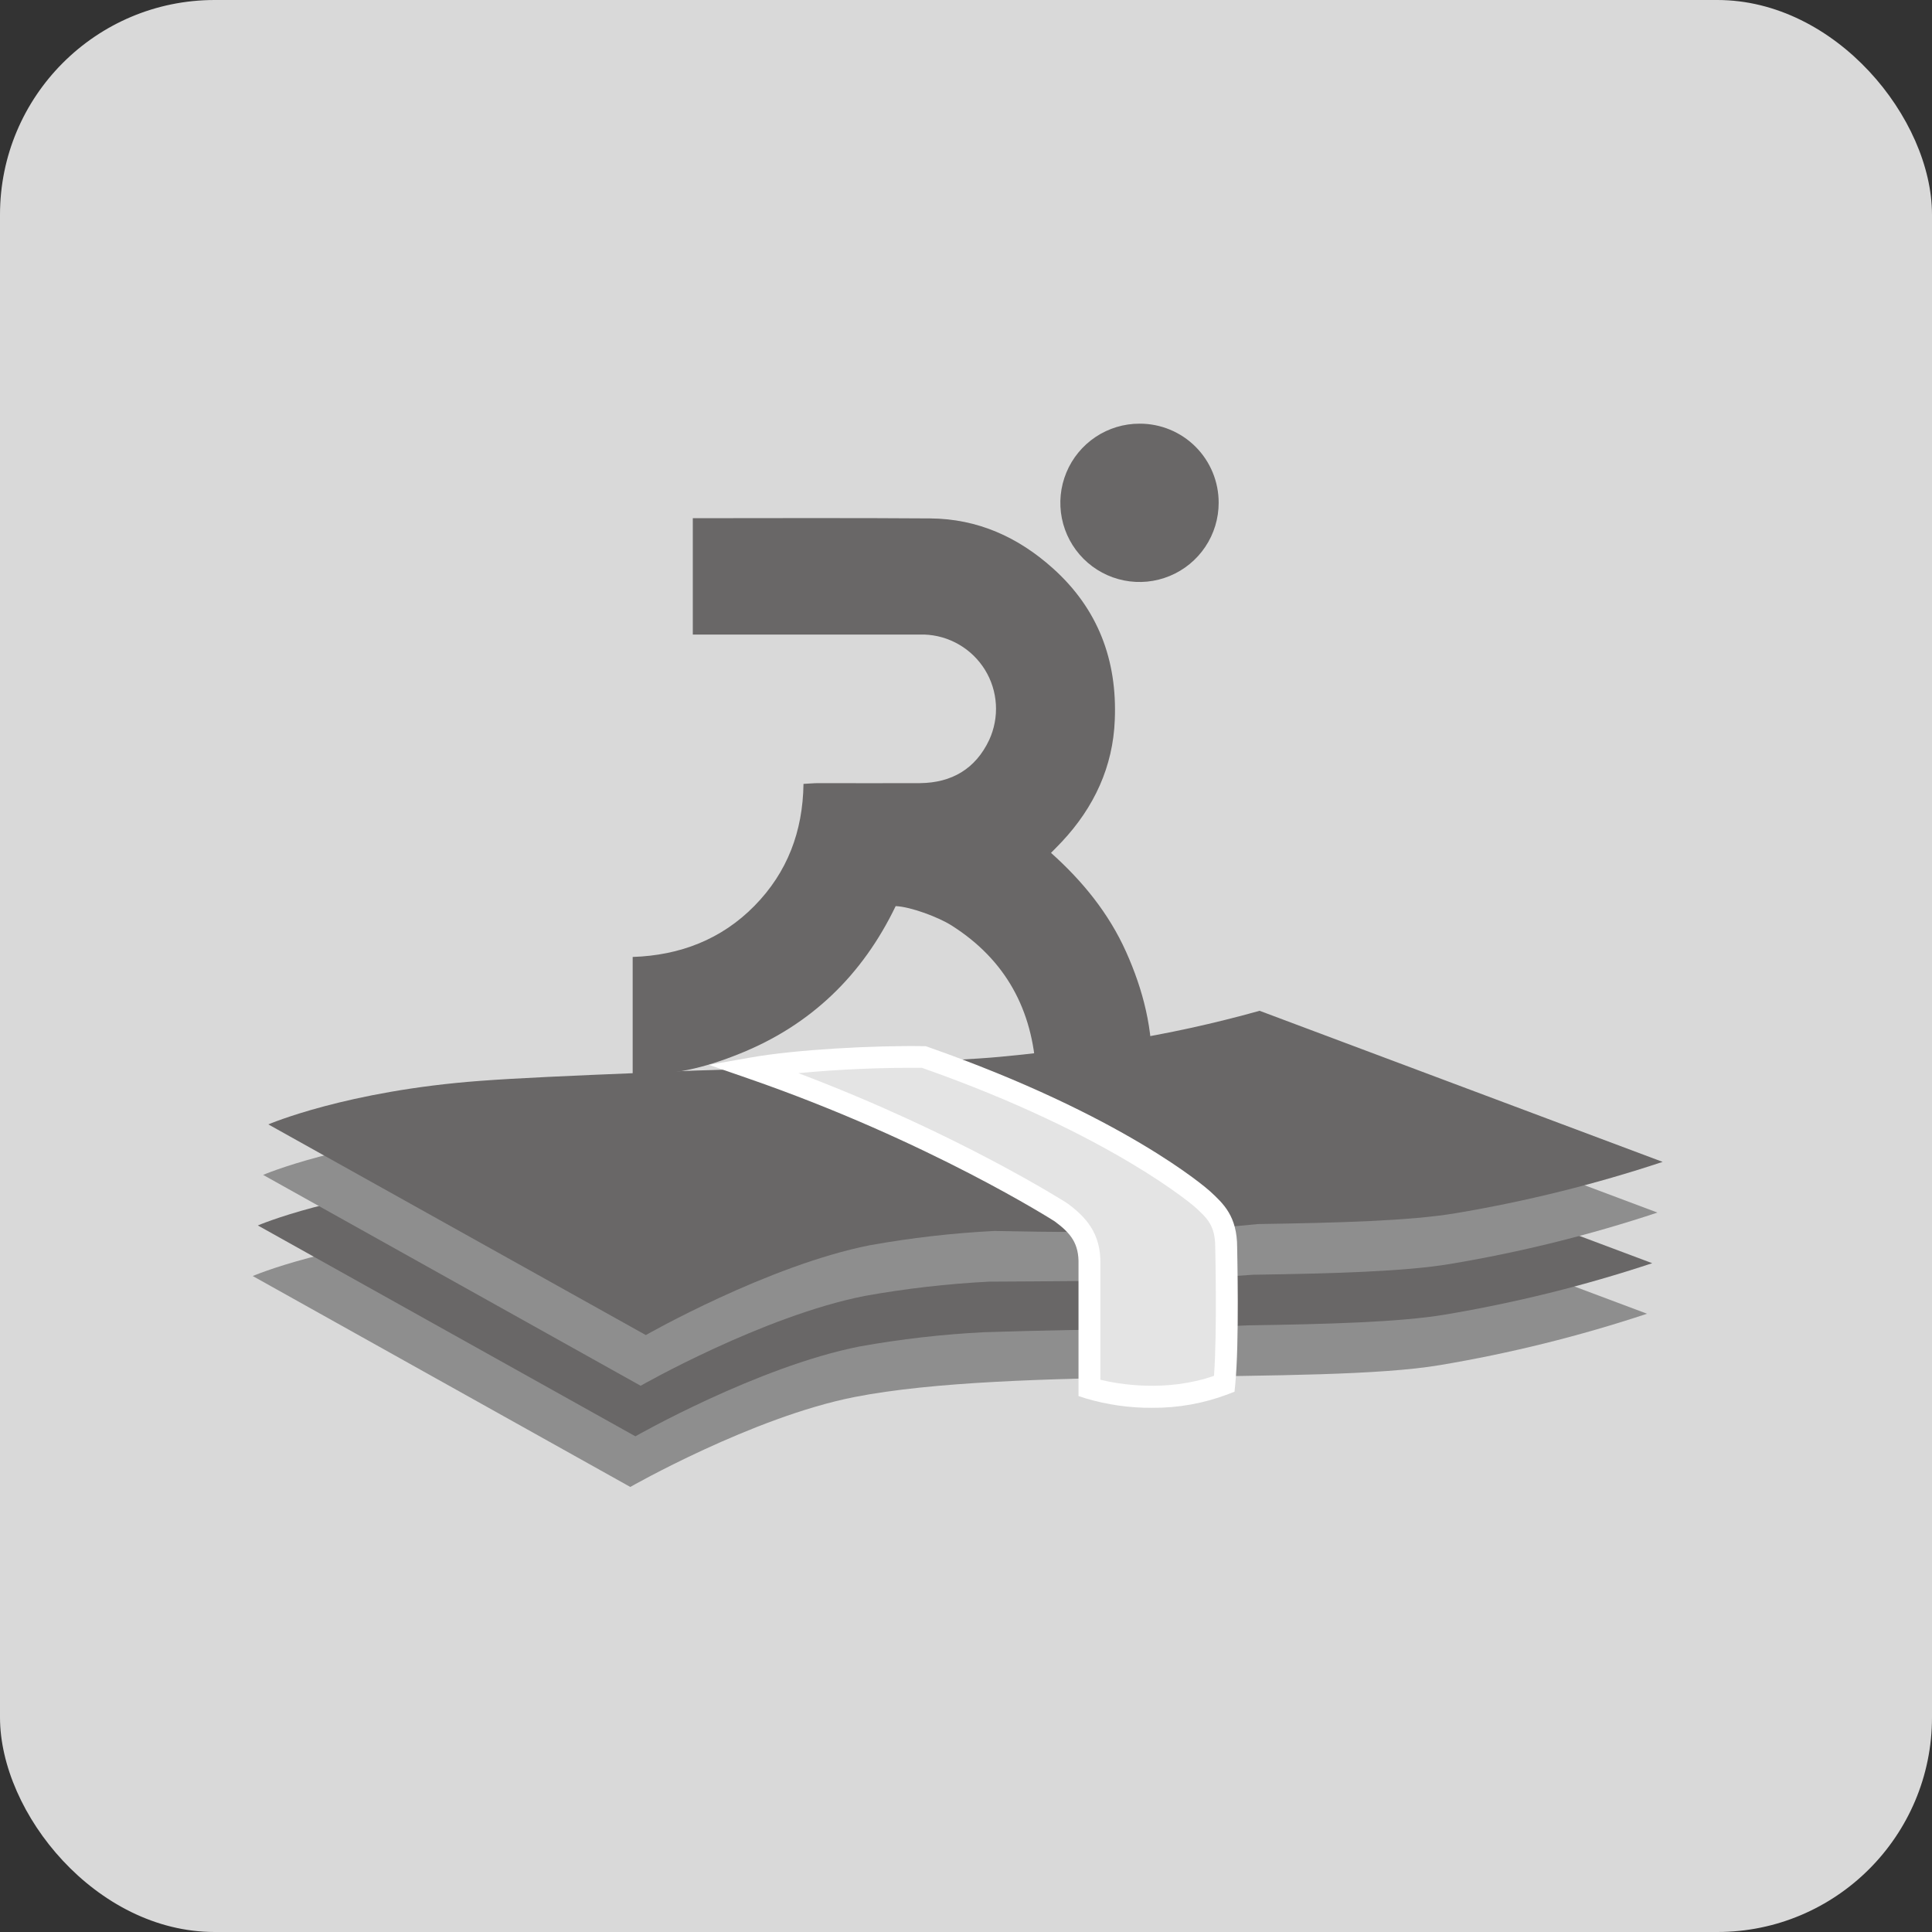
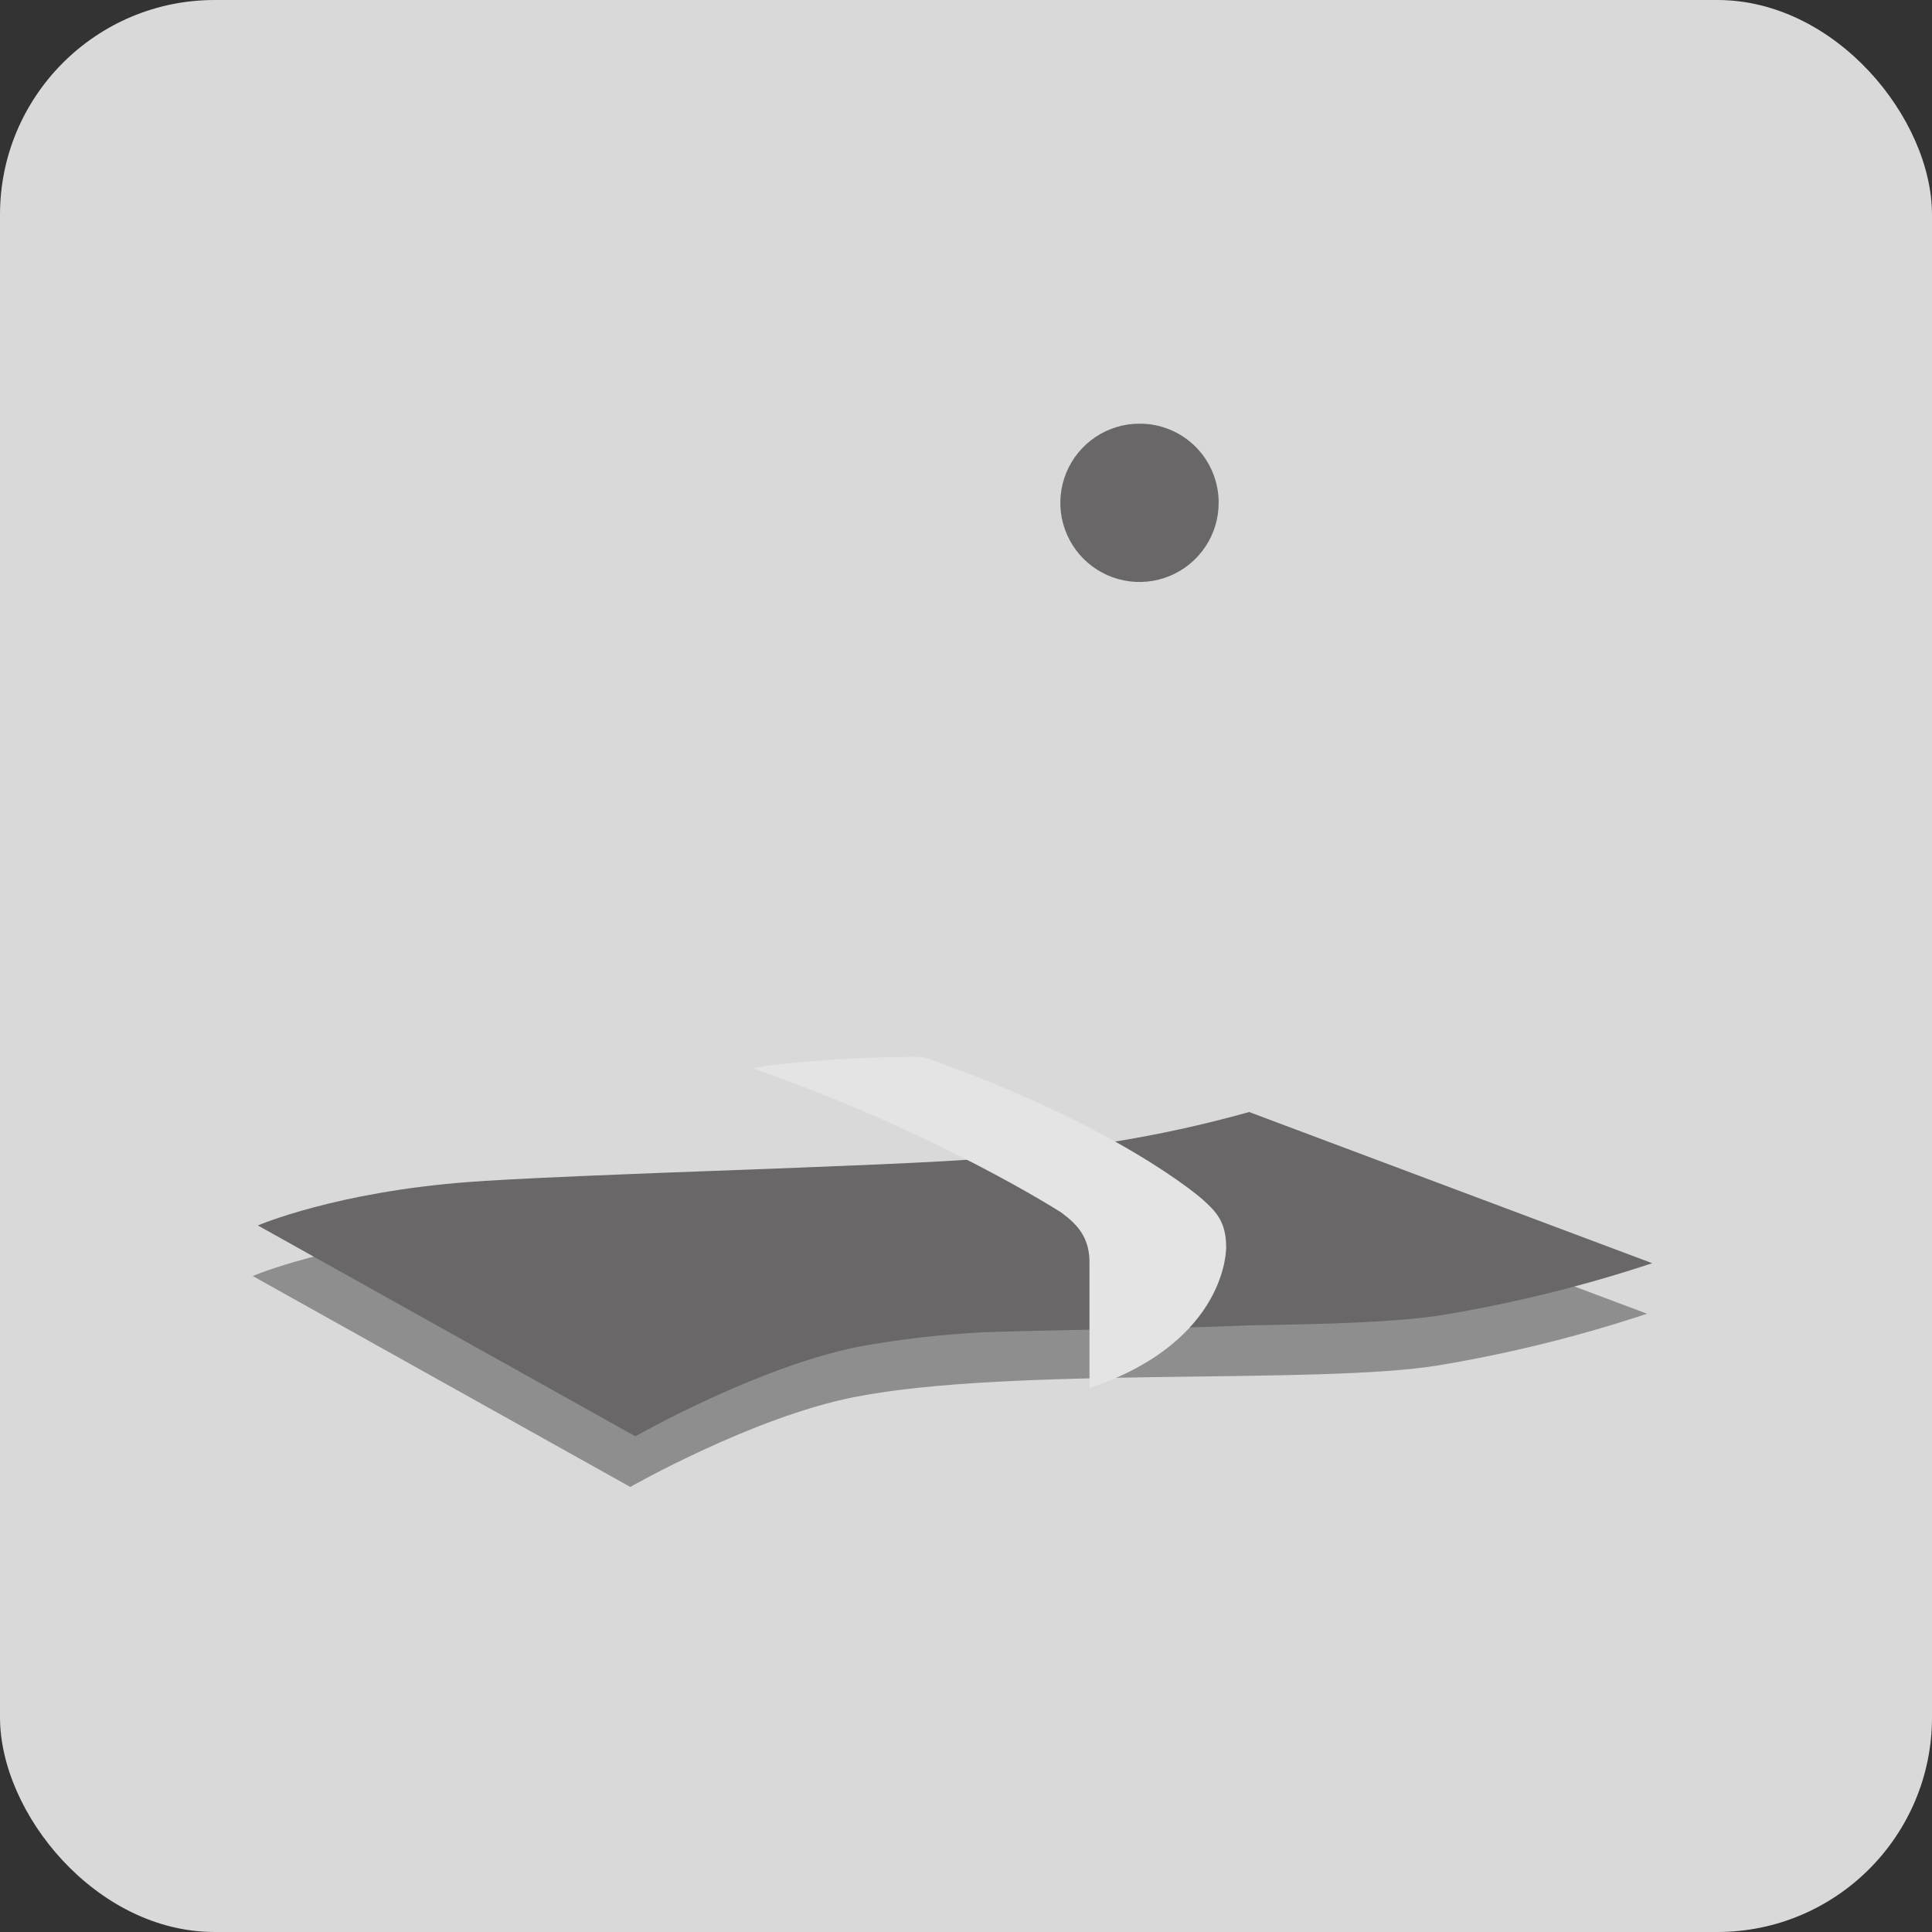
<svg xmlns="http://www.w3.org/2000/svg" width="72" height="72" viewBox="0 0 72 72" fill="none">
  <rect x="0" y="0" width="72" height="72" fill="#333333" stroke="none" />
  <rect width="72" height="72" rx="8" fill="#D9D9D9" />
  <path d="M46.36 43.325C46.36 43.325 42.465 44.503 36.67 45.042C33.499 45.334 21.371 45.627 17.321 45.931C12.326 46.302 9.419 47.554 9.419 47.554L23.489 55.414C23.489 55.414 28.047 52.812 31.841 52.064C37.706 50.91 49.215 51.625 53.659 50.874C56.279 50.435 58.86 49.795 61.381 48.959L46.36 43.325Z" fill="#8E8E8E" />
  <path d="M17.511 44.047C12.518 44.415 9.609 45.669 9.609 45.669L23.679 53.527C23.679 53.527 28.237 50.927 32.035 50.179C33.566 49.904 35.112 49.727 36.666 49.648C38.745 49.578 40.953 49.552 43.137 49.502C44.269 49.474 45.398 49.442 46.494 49.392C49.496 49.348 52.176 49.273 53.851 48.991C56.471 48.552 59.052 47.912 61.573 47.076L46.552 41.442C44.855 41.917 43.133 42.293 41.392 42.57C40.539 42.69 39.666 42.839 38.584 42.974C38.031 43.04 37.458 43.103 36.862 43.158C35.154 43.316 30.851 43.476 26.609 43.635C25.355 43.676 24.355 43.722 23.389 43.758C20.976 43.853 18.828 43.95 17.511 44.047Z" fill="#696767" />
-   <path d="M17.707 42.162C12.715 42.531 9.806 43.785 9.806 43.785L23.875 51.643C23.875 51.643 28.432 49.042 32.229 48.295C33.761 48.02 35.309 47.843 36.864 47.763C38.981 47.75 41.164 47.747 43.334 47.677C44.46 47.641 45.584 47.589 46.688 47.506C49.691 47.461 52.372 47.386 54.047 47.103C56.666 46.665 59.248 46.026 61.768 45.189L46.748 39.554C45.051 40.029 43.327 40.405 41.586 40.681C40.731 40.779 39.925 40.94 38.778 41.085C38.226 41.151 37.653 41.214 37.058 41.268C35.351 41.427 31.044 41.585 26.802 41.746C25.384 41.787 24.472 41.836 23.591 41.869C21.17 41.969 19.017 42.065 17.707 42.162Z" fill="#8E8E8E" />
-   <path d="M46.941 37.669C45.243 38.145 43.519 38.522 41.777 38.799C40.921 38.877 40.182 39.046 38.969 39.203C38.417 39.269 37.845 39.332 37.251 39.386C35.544 39.545 31.237 39.703 26.993 39.864C25.412 39.904 24.588 39.957 23.784 39.987C21.363 40.084 19.21 40.181 17.902 40.28C12.909 40.649 10 41.903 10 41.903L24.068 49.754C24.068 49.754 28.627 47.153 32.424 46.405C33.956 46.131 35.504 45.953 37.058 45.874C39.217 45.918 41.373 45.939 43.53 45.851C44.647 45.805 45.768 45.734 46.881 45.617C49.884 45.571 52.565 45.497 54.24 45.214C56.86 44.776 59.441 44.136 61.962 43.3L46.941 37.669Z" fill="#696767" />
-   <path d="M39.168 31.784C39.334 31.613 39.461 31.491 39.578 31.363C40.775 30.085 41.48 28.569 41.545 26.826C41.637 24.612 40.927 22.694 39.24 21.181C37.935 20.01 36.429 19.334 34.67 19.32C32.168 19.3 28.321 19.309 25.819 19.312V23.648H34.189C34.273 23.648 34.358 23.648 34.443 23.648C34.9 23.663 35.345 23.791 35.74 24.021C36.135 24.25 36.467 24.574 36.707 24.962C36.947 25.351 37.086 25.793 37.114 26.249C37.141 26.705 37.055 27.161 36.864 27.576C36.357 28.651 35.472 29.172 34.291 29.185C33.028 29.192 31.765 29.185 30.503 29.185C30.33 29.185 30.157 29.203 29.944 29.213C29.919 30.984 29.344 32.511 28.114 33.761C26.885 35.011 25.334 35.606 23.578 35.663V40.002C24.992 40.123 26.293 39.782 27.56 39.27C30.227 38.202 32.146 36.331 33.379 33.768C33.94 33.792 34.971 34.178 35.463 34.49C37.485 35.772 38.486 37.642 38.611 39.992H42.925C42.983 38.382 42.607 36.903 41.965 35.47C41.322 34.038 40.348 32.838 39.168 31.784Z" fill="#696767" />
  <path d="M42.467 15.789C41.884 15.788 41.313 15.961 40.828 16.285C40.343 16.609 39.964 17.07 39.741 17.609C39.517 18.148 39.459 18.741 39.572 19.313C39.686 19.886 39.967 20.411 40.379 20.824C40.792 21.237 41.317 21.518 41.89 21.632C42.462 21.746 43.055 21.688 43.594 21.464C44.133 21.241 44.594 20.863 44.918 20.378C45.243 19.893 45.416 19.322 45.416 18.739C45.417 18.351 45.342 17.967 45.194 17.608C45.047 17.25 44.83 16.924 44.556 16.65C44.282 16.375 43.956 16.158 43.597 16.01C43.239 15.863 42.855 15.787 42.467 15.789Z" fill="#696767" />
-   <path d="M28.037 39.81C34.884 42.184 39.549 45.186 39.549 45.186C40.142 45.625 40.629 46.117 40.601 47.127V51.732C40.601 51.732 43.105 52.556 45.625 51.572C45.783 49.983 45.695 46.477 45.695 46.477C45.695 45.514 45.301 45.14 44.817 44.699C44.817 44.699 41.735 41.954 34.42 39.392C32.503 39.364 29.635 39.528 28.037 39.81Z" fill="#E4E4E4" />
-   <path d="M42.932 52.465C42.1 52.47 41.272 52.353 40.474 52.118L40.193 52.026V47.127C40.215 46.337 39.9 45.956 39.306 45.517C39.283 45.502 34.624 42.526 27.903 40.198L26.422 39.684L27.966 39.412C29.669 39.109 32.591 38.957 34.434 38.988H34.499L34.562 39.01C41.87 41.569 44.968 44.278 45.098 44.398C45.596 44.857 46.105 45.328 46.105 46.48C46.105 46.613 46.191 50.02 46.032 51.615L46.007 51.864L45.776 51.954C44.868 52.3 43.904 52.473 42.932 52.465ZM41.008 51.42C41.678 51.581 43.446 51.896 45.242 51.274C45.364 49.633 45.288 46.515 45.288 46.481C45.288 45.678 44.996 45.406 44.548 44.995C44.525 44.973 41.446 42.286 34.356 39.794C32.819 39.783 31.283 39.85 29.752 39.993C35.708 42.244 39.726 44.812 39.77 44.84C40.443 45.336 41.042 45.946 41.008 47.134V51.42Z" fill="white" />
+   <path d="M28.037 39.81C34.884 42.184 39.549 45.186 39.549 45.186C40.142 45.625 40.629 46.117 40.601 47.127V51.732C45.783 49.983 45.695 46.477 45.695 46.477C45.695 45.514 45.301 45.14 44.817 44.699C44.817 44.699 41.735 41.954 34.42 39.392C32.503 39.364 29.635 39.528 28.037 39.81Z" fill="#E4E4E4" />
</svg>